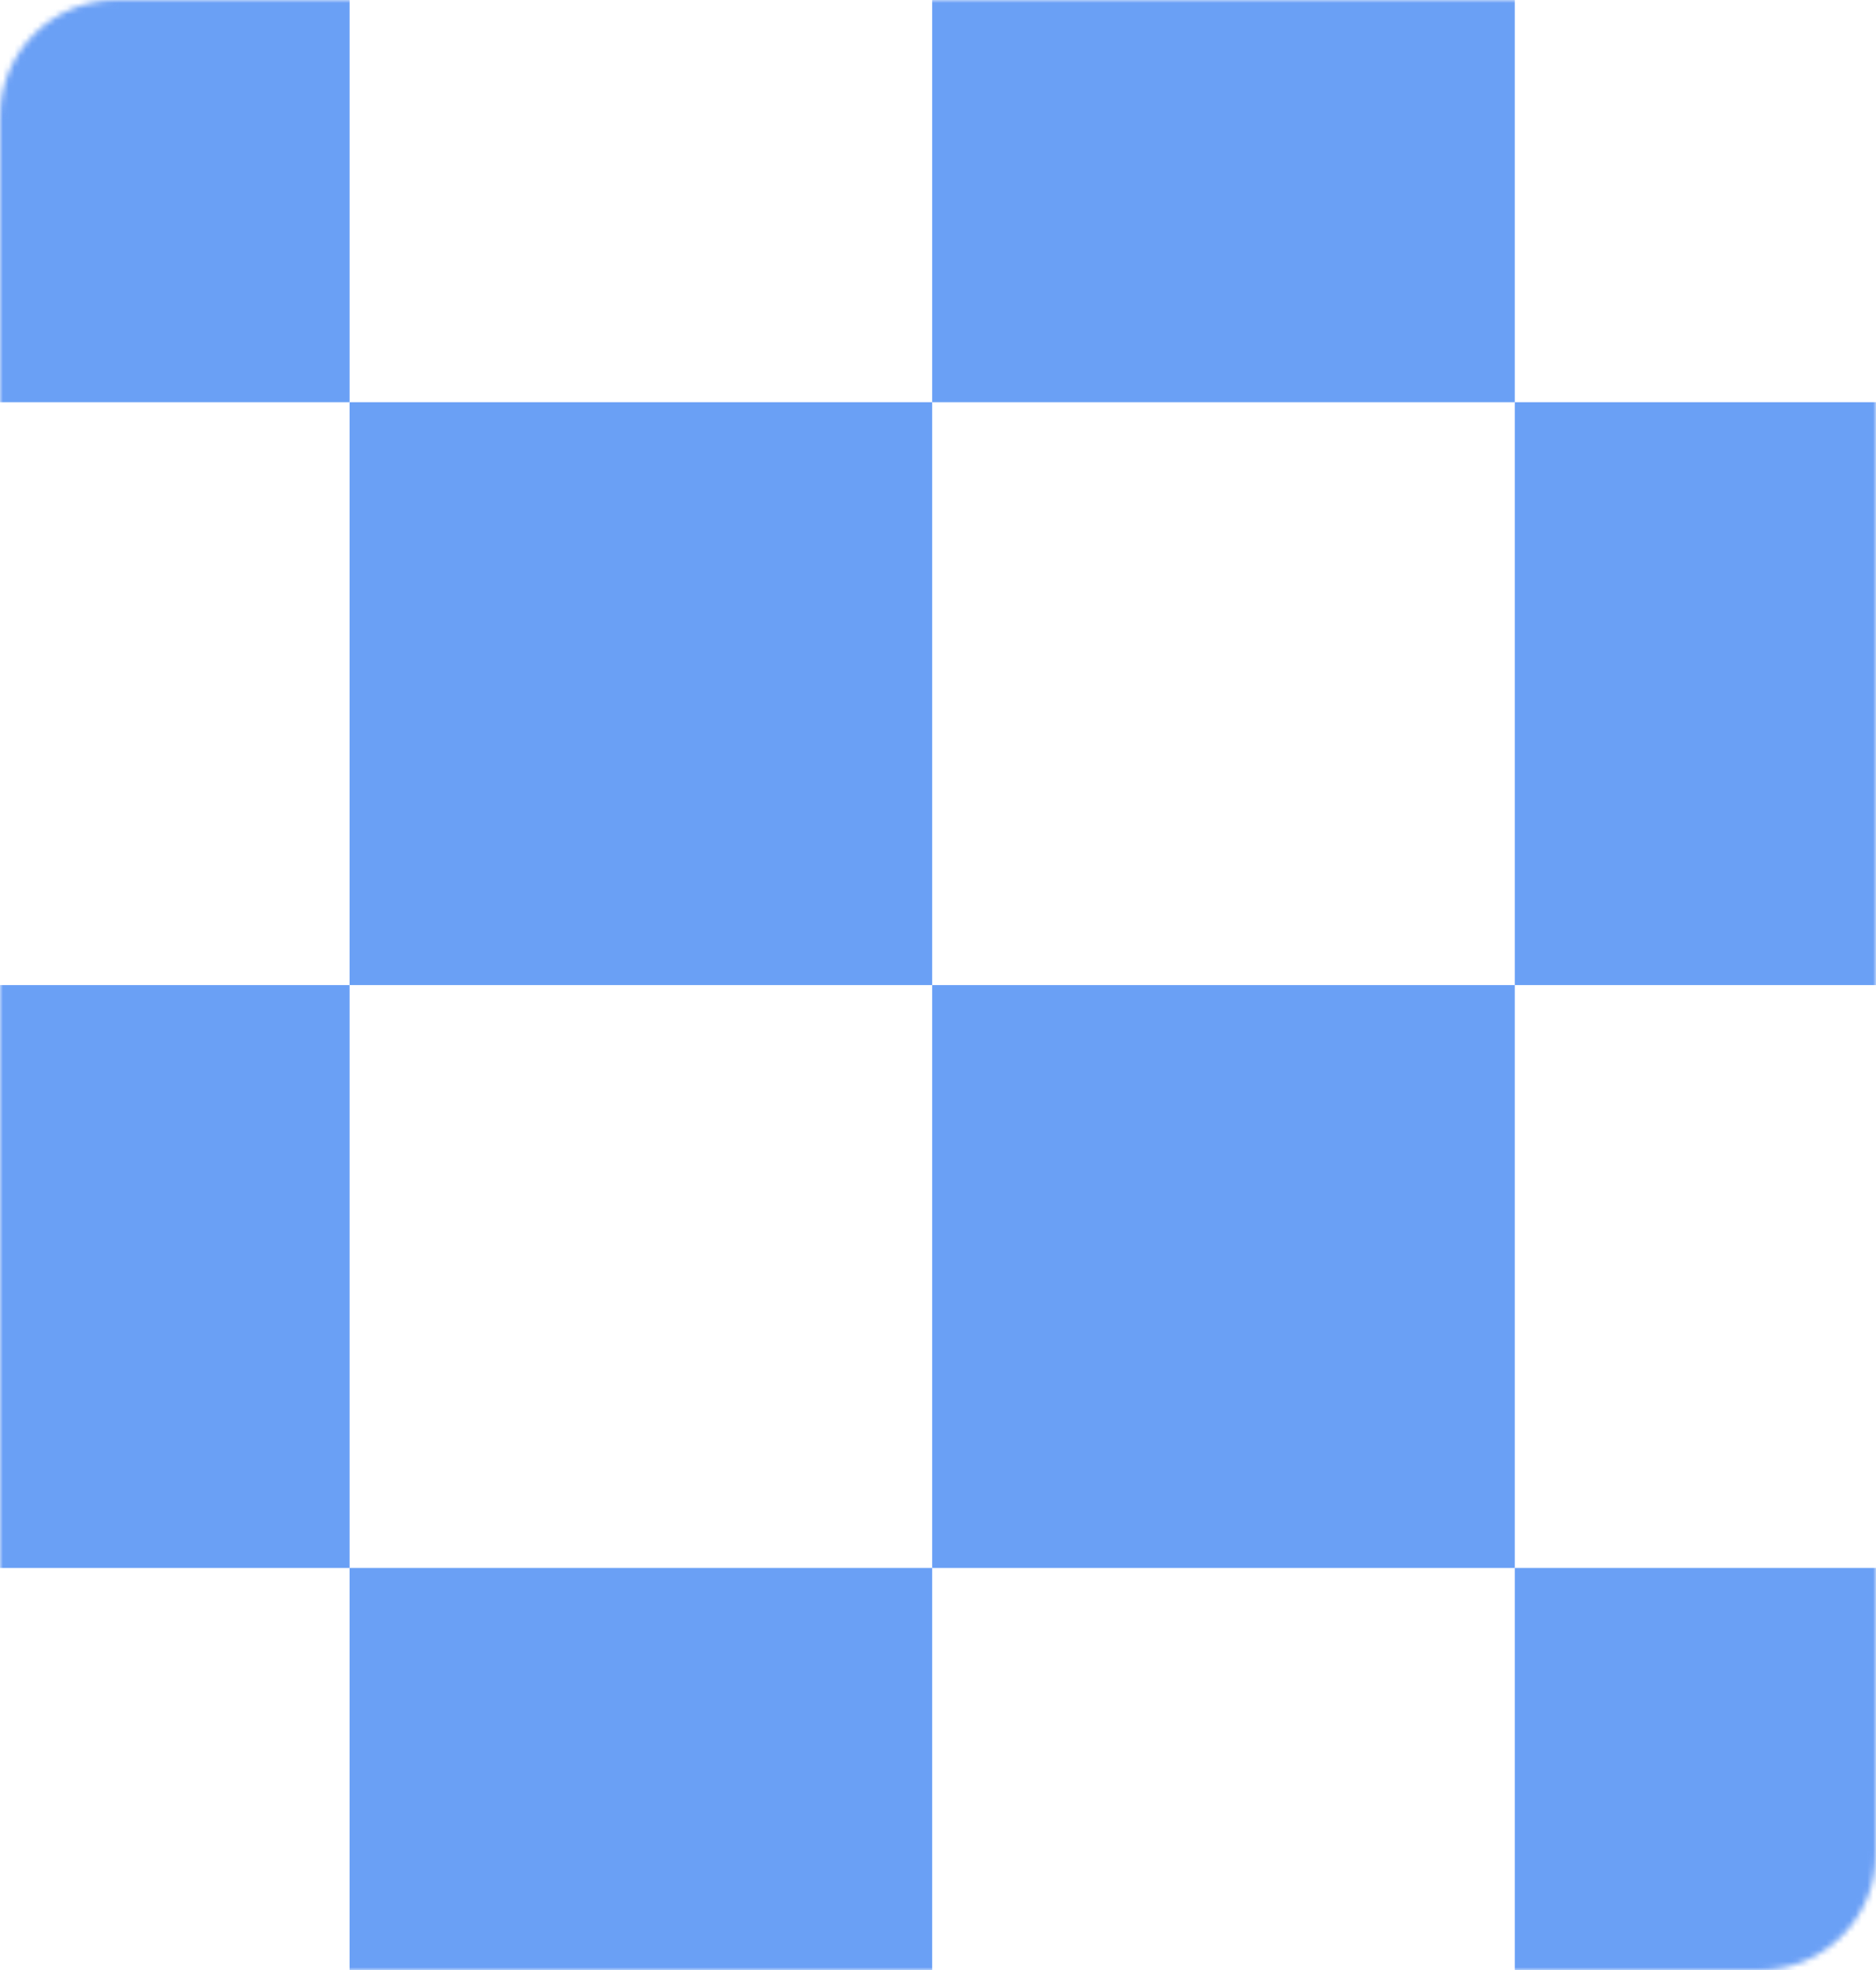
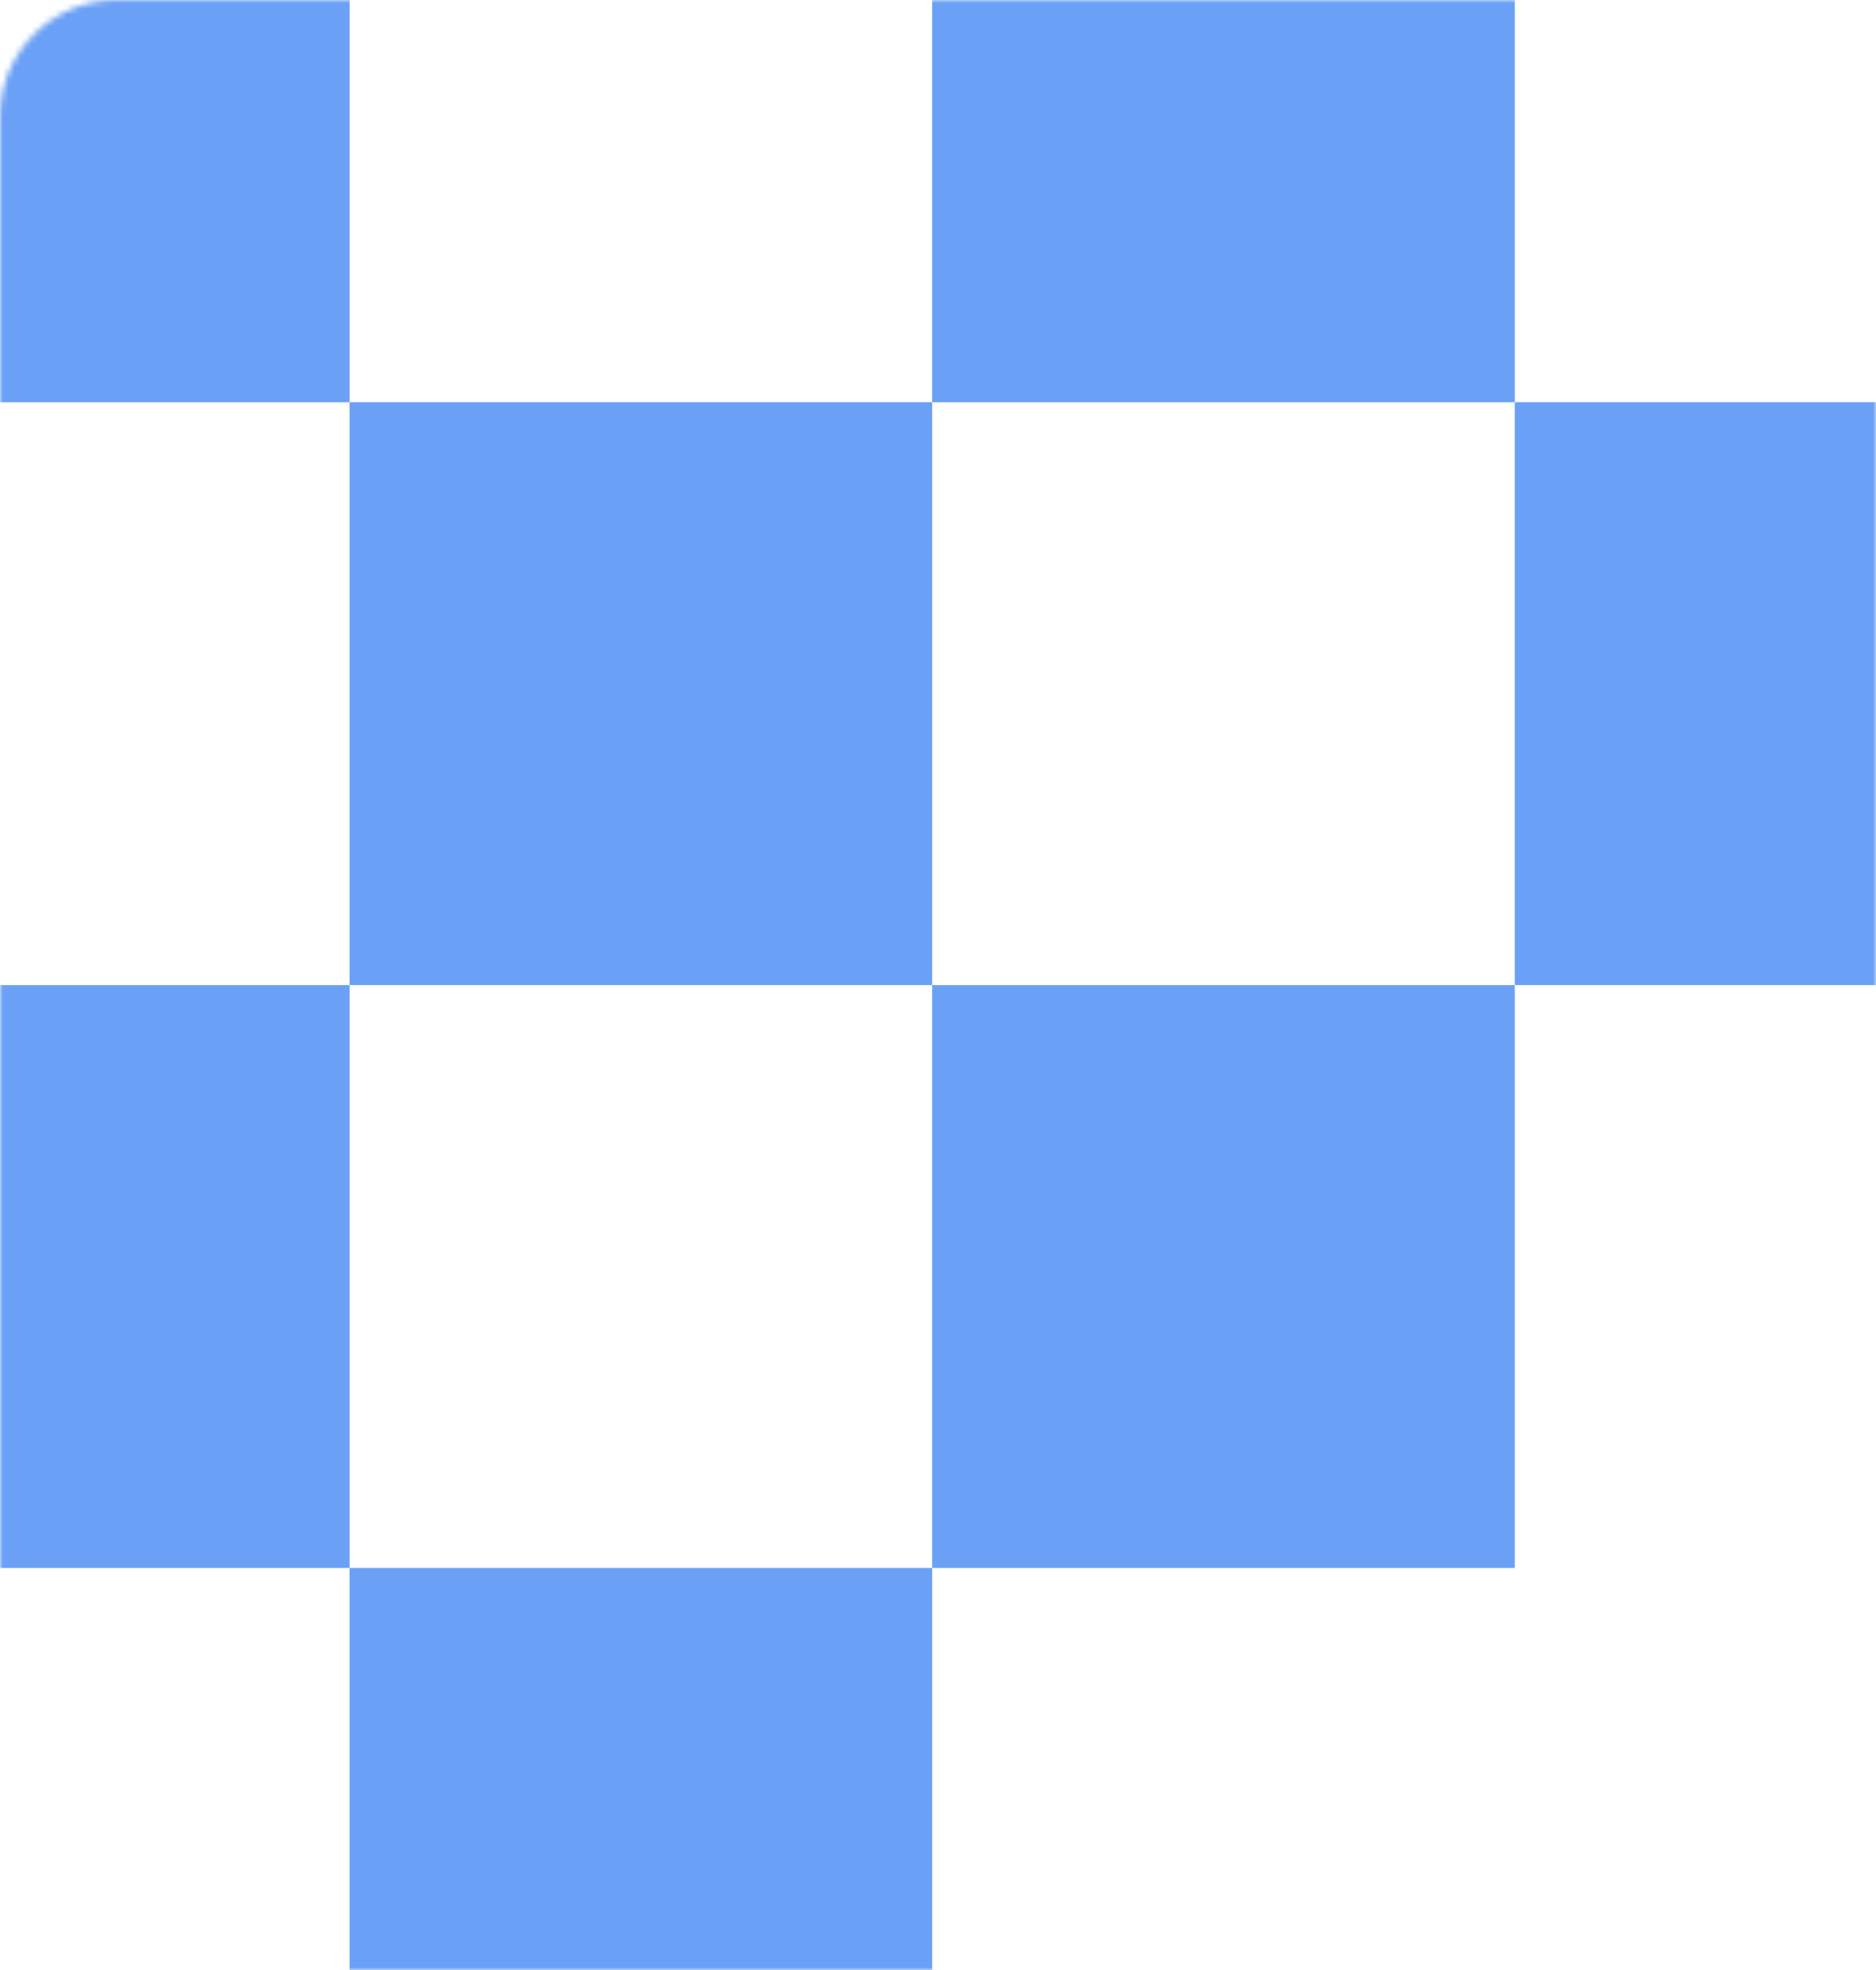
<svg xmlns="http://www.w3.org/2000/svg" width="322" height="338" viewBox="0 0 322 338" fill="none">
  <g opacity="0.6">
    <mask id="mask0_15732_10220" style="mask-type:alpha" maskUnits="userSpaceOnUse" x="0" y="0" width="322" height="338">
      <rect width="322" height="338" rx="20" fill="#3581FA" />
    </mask>
    <g mask="url(#mask0_15732_10220)">
      <rect x="-40" y="-31" width="100" height="100" fill="#0760EF" />
      <rect x="-40" y="169" width="100" height="100" fill="#0760EF" />
      <rect x="60" y="69" width="100" height="100" fill="#0760EF" />
      <rect x="60" y="269" width="100" height="100" fill="#0760EF" />
      <rect x="160" y="-31" width="100" height="100" fill="#0760EF" />
      <rect x="160" y="169" width="100" height="100" fill="#0760EF" />
      <rect x="260" y="69" width="100" height="100" fill="#0760EF" />
-       <rect x="260" y="269" width="100" height="100" fill="#0760EF" />
    </g>
  </g>
</svg>